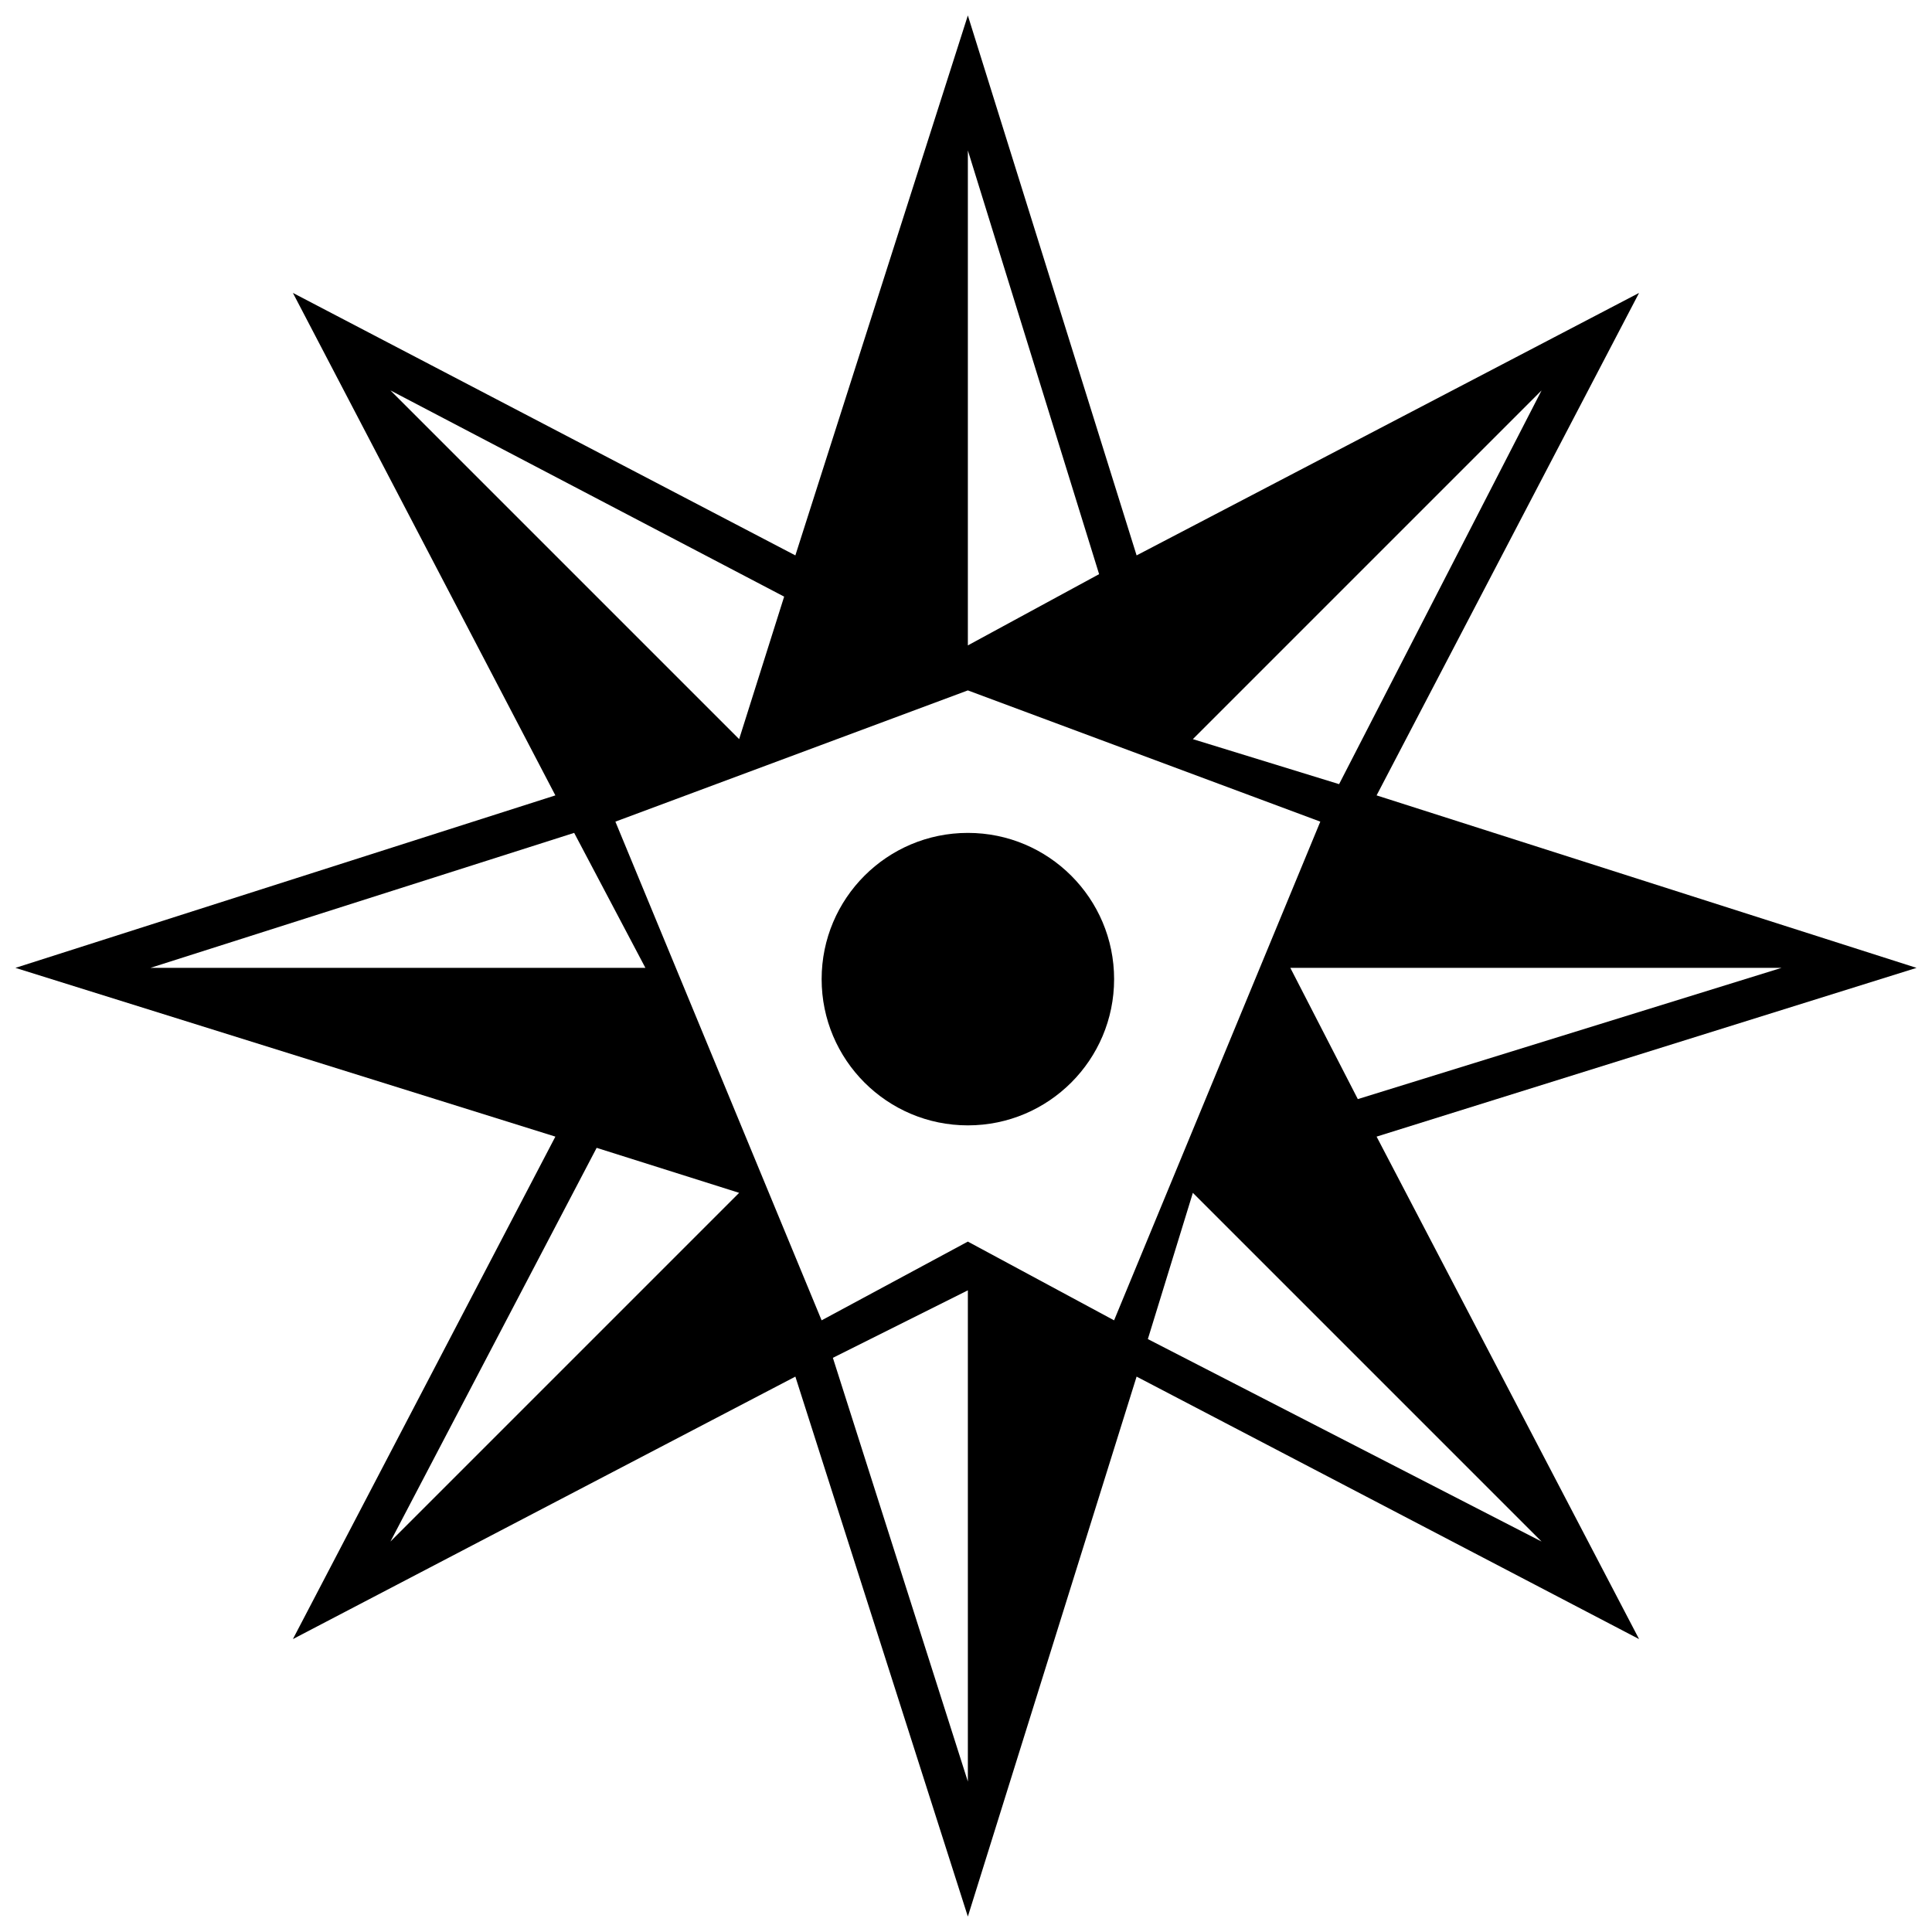
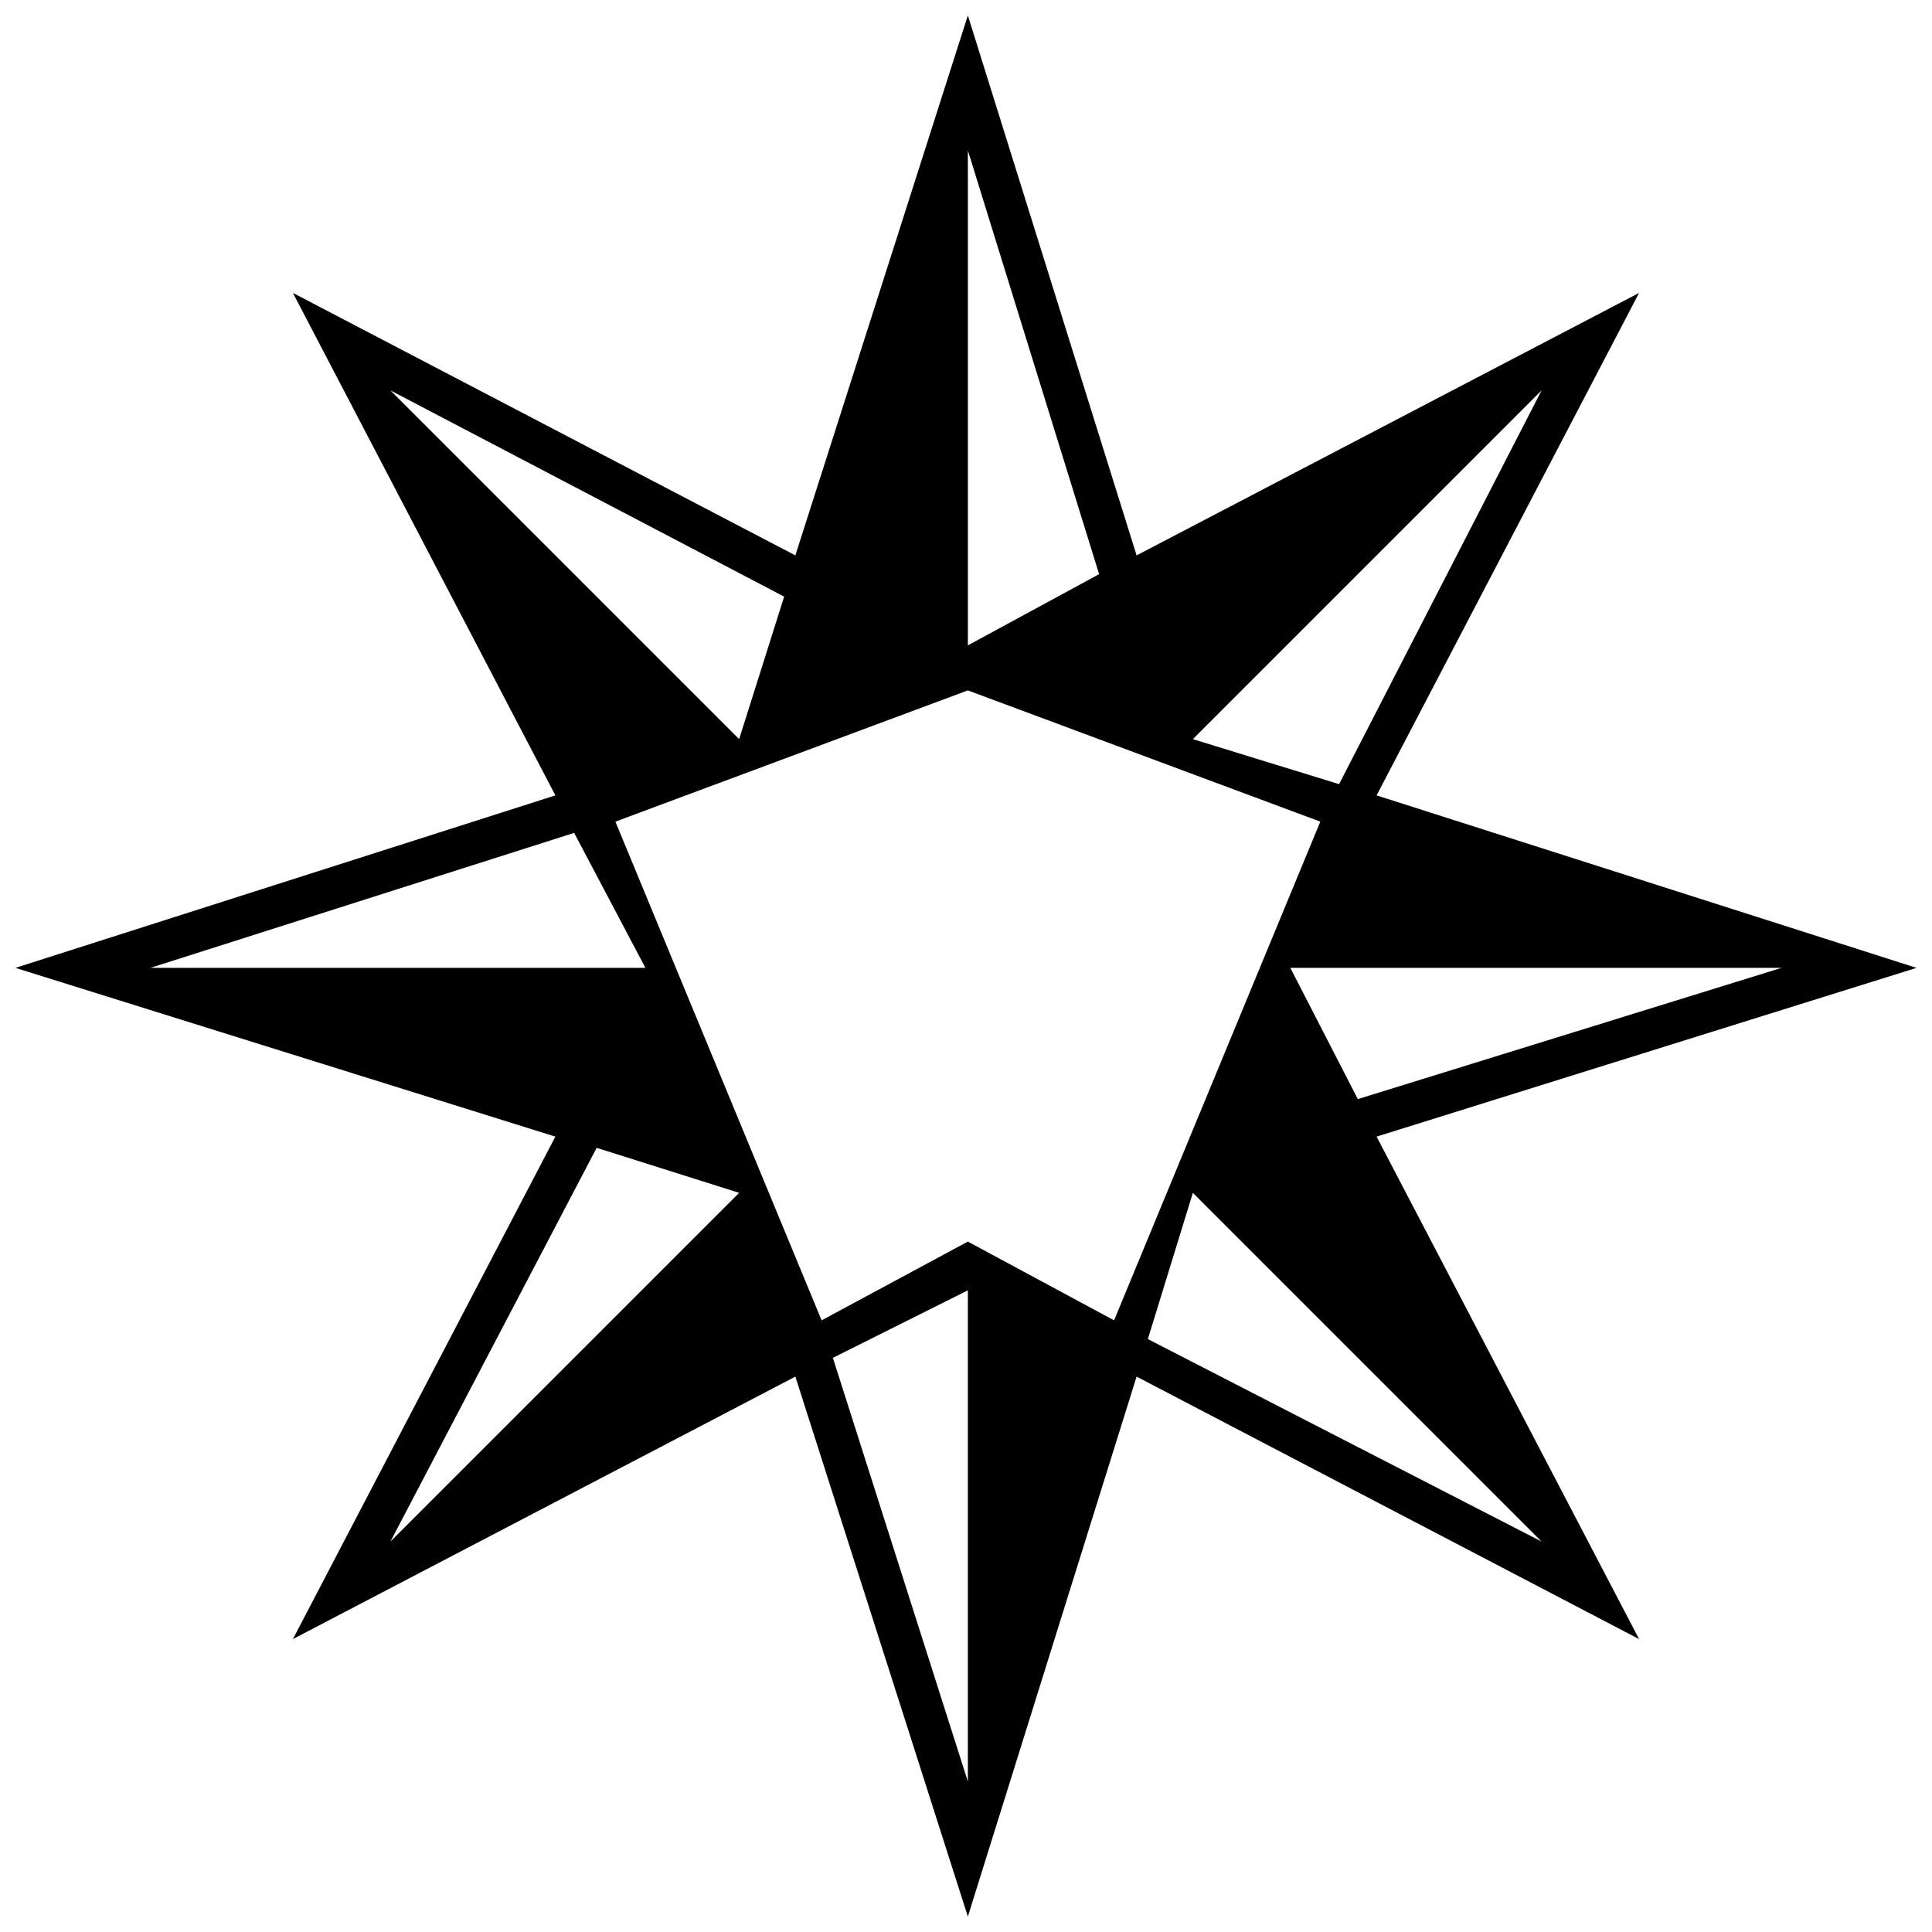
<svg xmlns="http://www.w3.org/2000/svg" width="800px" height="800px" version="1.1" viewBox="144 144 512 512">
  <defs>
    <clipPath id="a">
-       <path d="m148.09 148.09h503.81v503.81h-503.81z" />
+       <path d="m148.09 148.09h503.81v503.81h-503.81" />
    </clipPath>
  </defs>
  <g clip-path="url(#a)">
    <path d="m460.12 339.88 38.754 11.926 53.66-104.34zm48.691 14.906 143.09 45.711-143.09 44.719 69.559 133.16-133.16-69.559-44.719 143.09-45.711-143.09-133.16 69.559 69.559-133.16-143.09-44.719 143.09-45.711-69.559-133.16 133.16 69.559 45.711-143.09 44.719 143.09 133.16-69.559zm-48.691 105.33-11.926 38.754 104.34 53.66zm-120.24 0-37.762-11.926-54.652 104.34zm0-120.24 11.926-37.762-104.34-54.652zm146.07 60.617 17.887 34.781 112.29-34.781zm-85.457 85.457-35.773 17.887 35.773 112.29zm-85.457-85.457-18.879-35.773-112.29 35.773zm85.457-85.457 34.781-18.879-34.781-112.29zm0 11.926-93.41 34.781 54.652 132.16 38.754-20.867 38.754 20.867 54.652-132.16-93.41-34.781z" />
  </g>
-   <path d="m439.25 403.48c0 21.402-17.352 38.754-38.754 38.754s-38.754-17.352-38.754-38.754c0-21.402 17.352-38.754 38.754-38.754s38.754 17.352 38.754 38.754" fill-rule="evenodd" />
</svg>